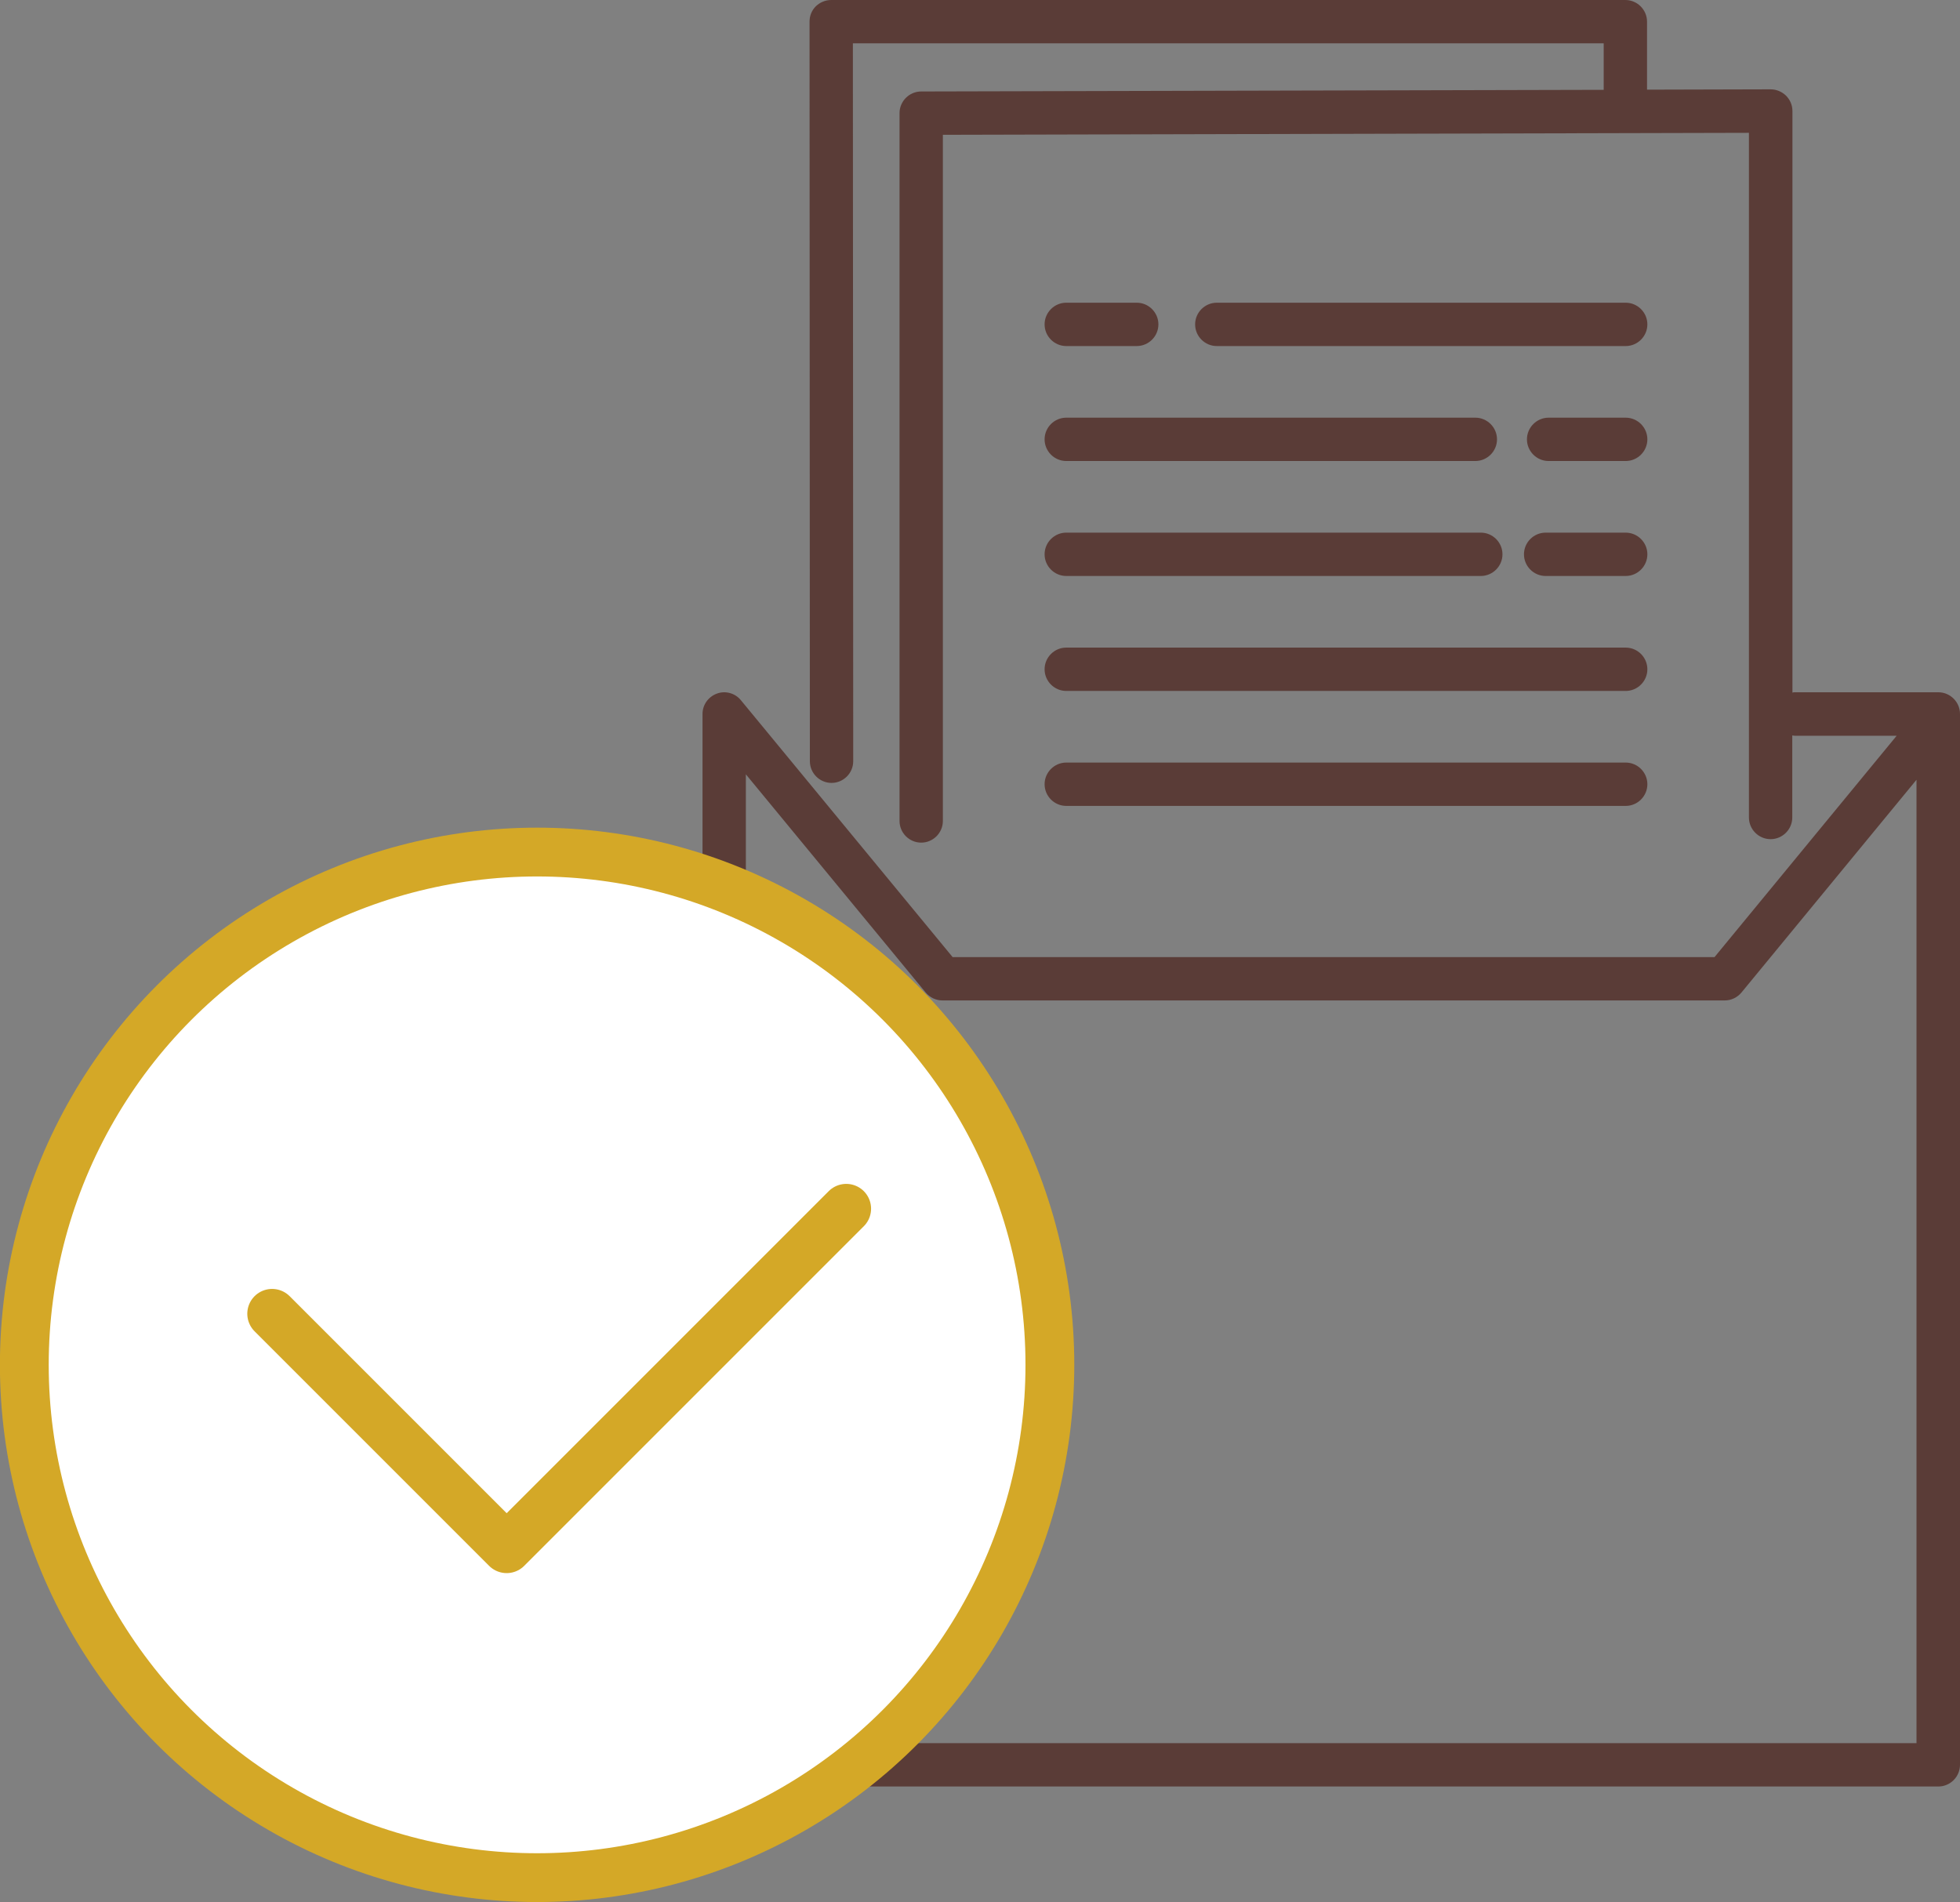
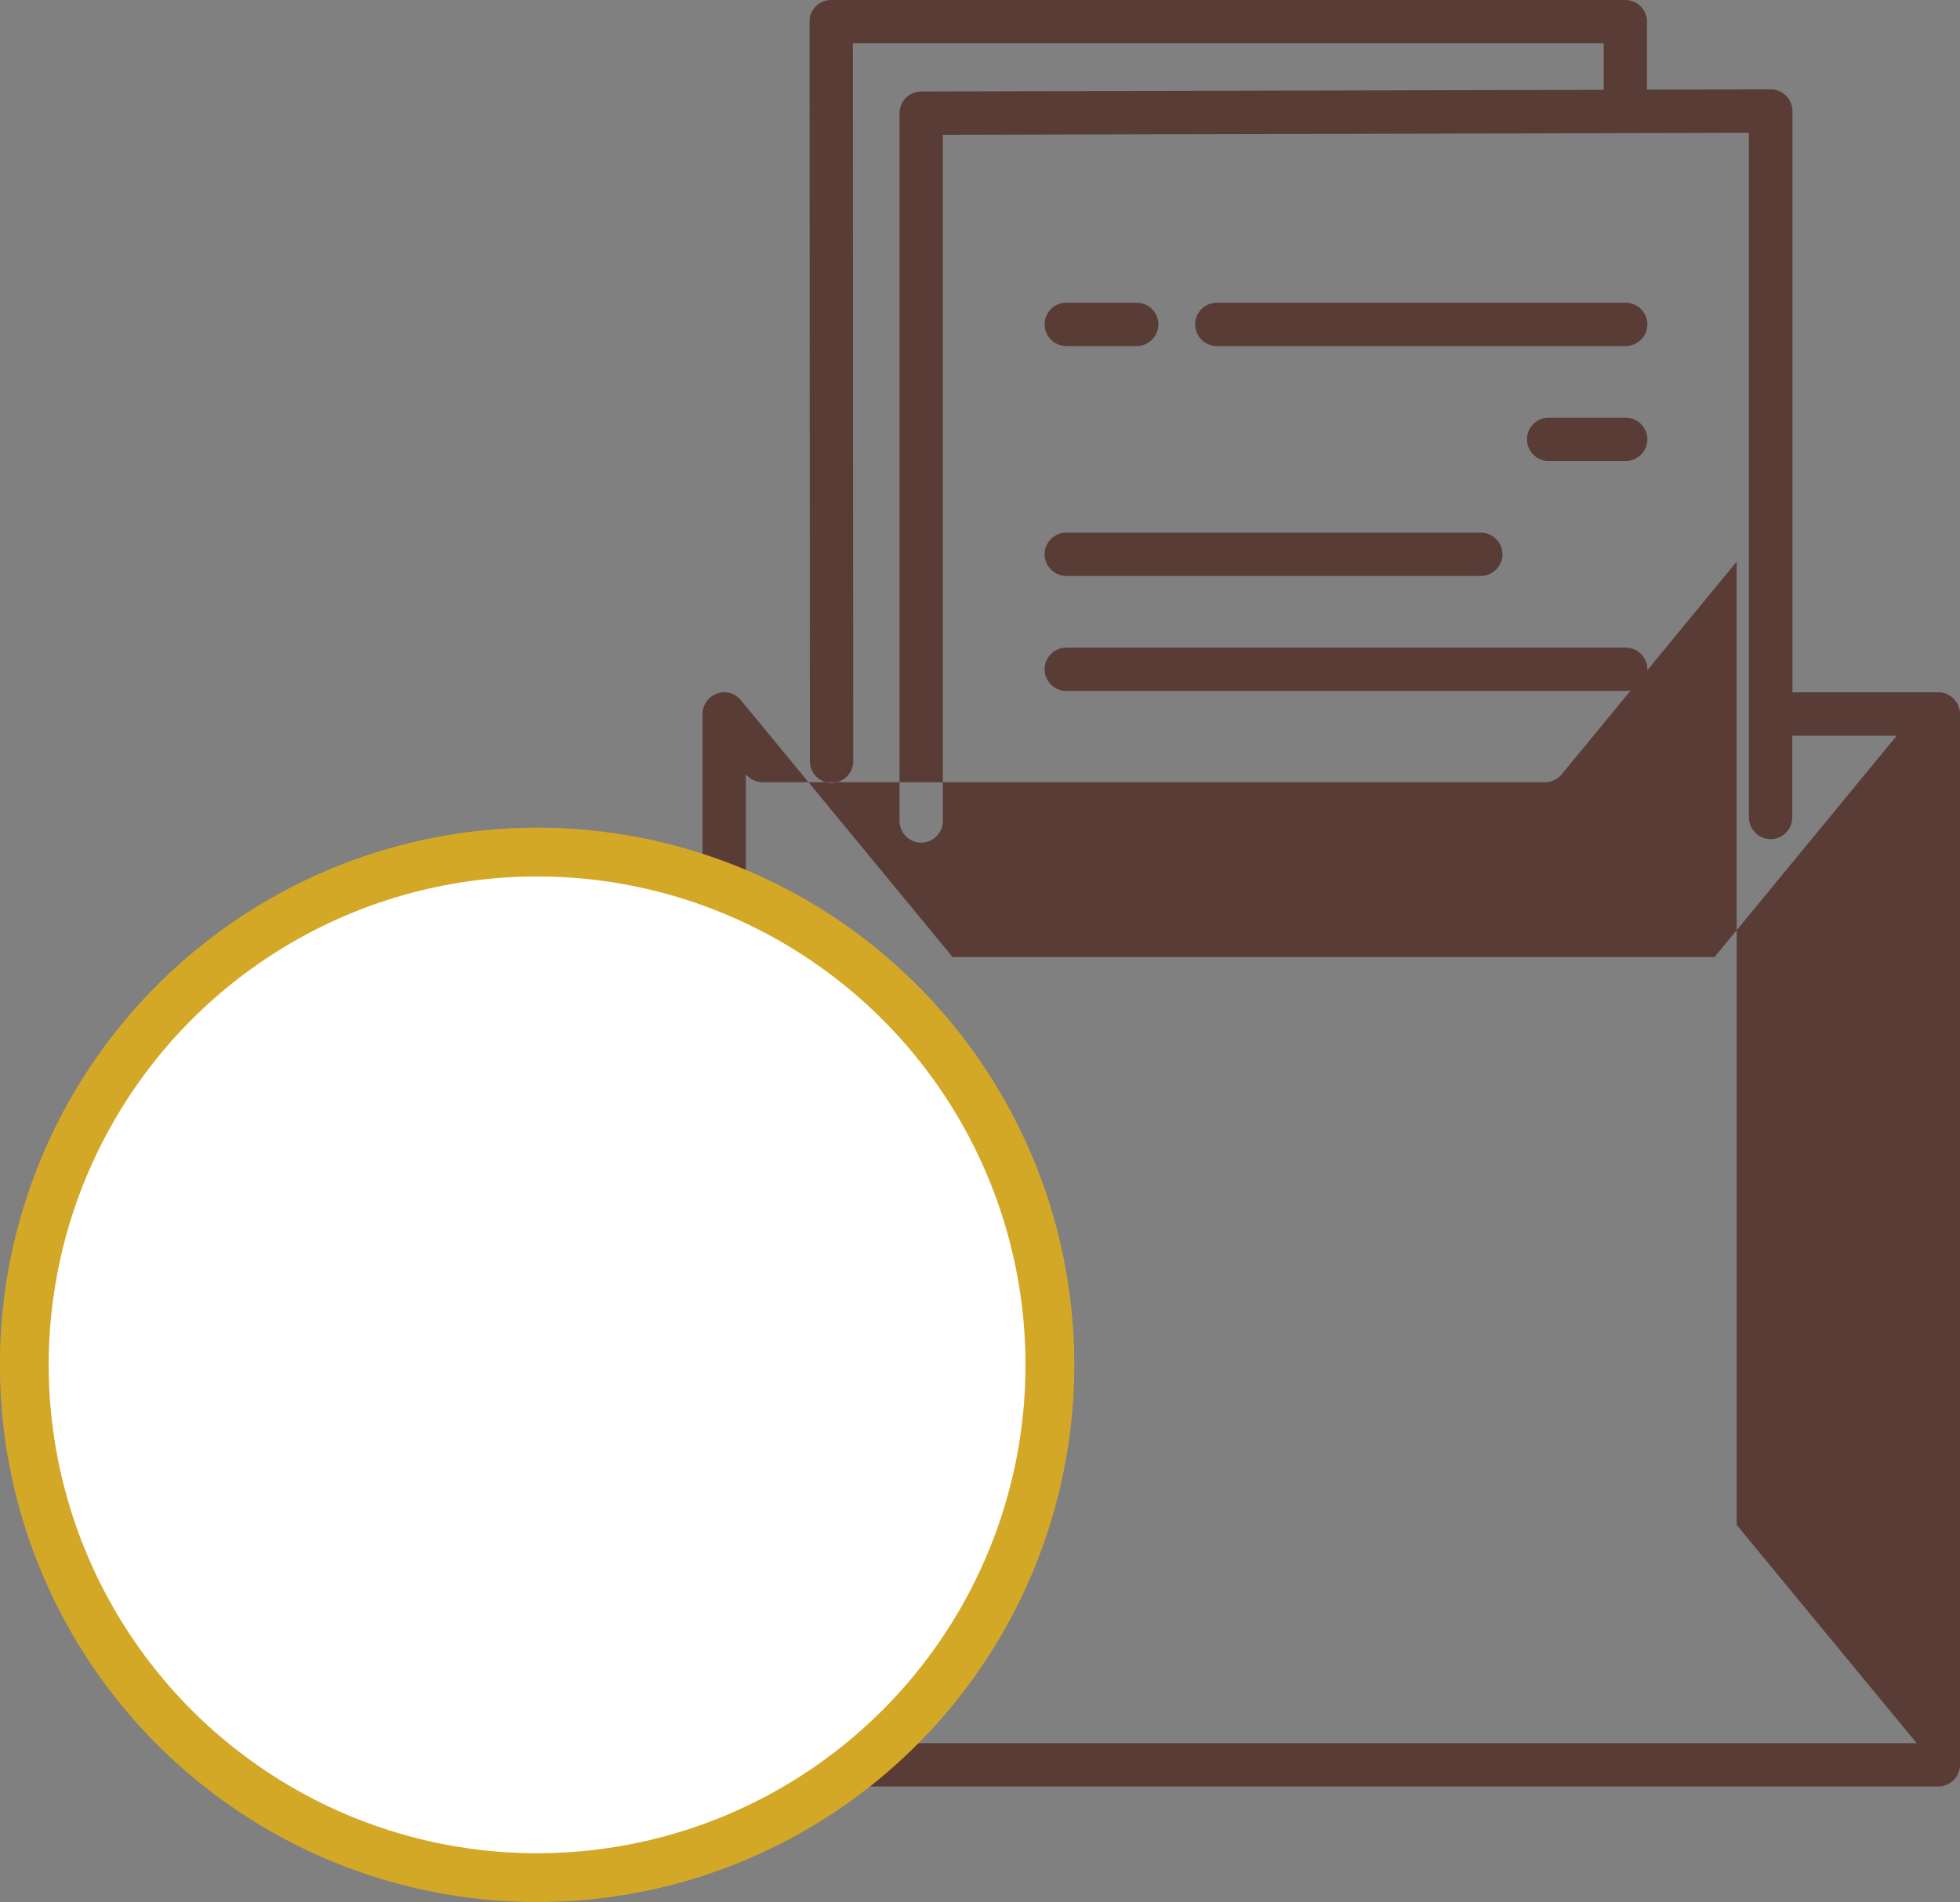
<svg xmlns="http://www.w3.org/2000/svg" id="_レイヤー_2" viewBox="0 0 118.49 114.99">
  <rect x="0" y="0" width="118.49" height="114.99" fill="#808080" stroke="none" />
  <defs>
    <style>.cls-1{stroke-linecap:round;stroke-linejoin:round;stroke-width:3px;}.cls-1,.cls-2{fill:#fff;stroke:#d4a827;}.cls-2{stroke-miterlimit:10;stroke-width:2.95px;}.cls-3{fill:#5a3c37;}</style>
  </defs>
  <g id="_デザイン">
-     <path class="cls-3" d="M64.46,48.72h33.82c.72,0,1.31-.59,1.31-1.31s-.59-1.31-1.31-1.31h-33.82c-.72,0-1.31.59-1.31,1.31s.59,1.31,1.31,1.31Z" />
    <path class="cls-3" d="M64.46,41.77h33.82c.72,0,1.31-.59,1.31-1.31s-.59-1.31-1.31-1.31h-33.82c-.72,0-1.31.59-1.31,1.31s.59,1.31,1.31,1.31Z" />
-     <path class="cls-3" d="M98.28,32.2h-4.84c-.72,0-1.31.59-1.31,1.31s.59,1.31,1.31,1.31h4.84c.72,0,1.31-.59,1.31-1.31s-.59-1.31-1.31-1.31Z" />
    <path class="cls-3" d="M64.46,34.82h25.06c.72,0,1.31-.59,1.31-1.31s-.59-1.31-1.31-1.31h-25.06c-.72,0-1.31.59-1.31,1.31s.59,1.31,1.31,1.31Z" />
    <path class="cls-3" d="M98.28,25.25h-4.66c-.72,0-1.31.59-1.31,1.31s.59,1.31,1.31,1.31h4.66c.72,0,1.31-.59,1.31-1.31s-.59-1.31-1.31-1.31Z" />
-     <path class="cls-3" d="M64.46,27.87h24.73c.72,0,1.31-.59,1.31-1.31s-.59-1.31-1.31-1.31h-24.73c-.72,0-1.31.59-1.31,1.31s.59,1.31,1.31,1.31Z" />
    <path class="cls-3" d="M98.28,18.3h-24.72c-.72,0-1.31.59-1.31,1.31s.59,1.31,1.31,1.31h24.72c.72,0,1.31-.59,1.31-1.31s-.59-1.31-1.31-1.31Z" />
    <path class="cls-3" d="M64.46,20.92h4.26c.72,0,1.31-.59,1.31-1.31s-.59-1.31-1.31-1.31h-4.26c-.72,0-1.31.59-1.31,1.31s.59,1.31,1.31,1.31Z" />
-     <path class="cls-3" d="M117.18,41.85h-8.66c-.05,0-.11,0-.16.02V6.71c0-.35-.14-.68-.39-.93-.25-.24-.58-.38-.93-.38h0l-7.47.02V1.31c0-.72-.59-1.31-1.31-1.31h-48.01c-.35,0-.68.14-.93.38-.25.25-.38.58-.38.93l.02,44.71c0,.72.59,1.31,1.31,1.31h0c.72,0,1.31-.59,1.31-1.31l-.02-43.4h45.39v2.81l-41.26.1c-.72,0-1.31.59-1.31,1.31v42.79c0,.72.59,1.31,1.31,1.31s1.31-.59,1.31-1.31V8.15l48.73-.12v41.39c0,.72.59,1.31,1.31,1.31s1.31-.59,1.31-1.31v-4.96c.05,0,.1.02.16.02h6.15l-11.01,13.38h-46.06l-12.8-15.53c-.35-.43-.94-.59-1.45-.4-.52.19-.87.68-.87,1.23v63.53c0,.72.59,1.31,1.31,1.31h73.4c.72,0,1.31-.59,1.31-1.31v-63.53c0-.72-.59-1.31-1.31-1.31ZM115.87,105.38H45.09v-58.57l10.87,13.19c.25.3.62.48,1.01.48h47.3c.39,0,.76-.18,1.01-.48l10.58-12.86v58.24Z" />
+     <path class="cls-3" d="M117.18,41.85h-8.66c-.05,0-.11,0-.16.02V6.71c0-.35-.14-.68-.39-.93-.25-.24-.58-.38-.93-.38h0l-7.47.02V1.31c0-.72-.59-1.31-1.31-1.31h-48.01c-.35,0-.68.14-.93.38-.25.25-.38.58-.38.93l.02,44.71c0,.72.59,1.31,1.31,1.31h0c.72,0,1.31-.59,1.31-1.31l-.02-43.4h45.39v2.81l-41.26.1c-.72,0-1.31.59-1.31,1.31v42.79c0,.72.59,1.31,1.31,1.31s1.31-.59,1.31-1.31V8.15l48.73-.12v41.39c0,.72.59,1.31,1.31,1.31s1.31-.59,1.31-1.31v-4.96c.05,0,.1.02.16.02h6.15l-11.01,13.38h-46.06l-12.8-15.53c-.35-.43-.94-.59-1.45-.4-.52.19-.87.68-.87,1.23v63.53c0,.72.59,1.31,1.31,1.31h73.4c.72,0,1.31-.59,1.31-1.31v-63.53c0-.72-.59-1.31-1.31-1.31ZM115.87,105.38H45.09v-58.57c.25.3.62.48,1.01.48h47.3c.39,0,.76-.18,1.01-.48l10.58-12.86v58.24Z" />
    <circle class="cls-2" cx="32.47" cy="82.51" r="31" />
-     <polyline class="cls-1" points="16.45 79.42 30.63 93.6 51.16 73.07" />
  </g>
</svg>